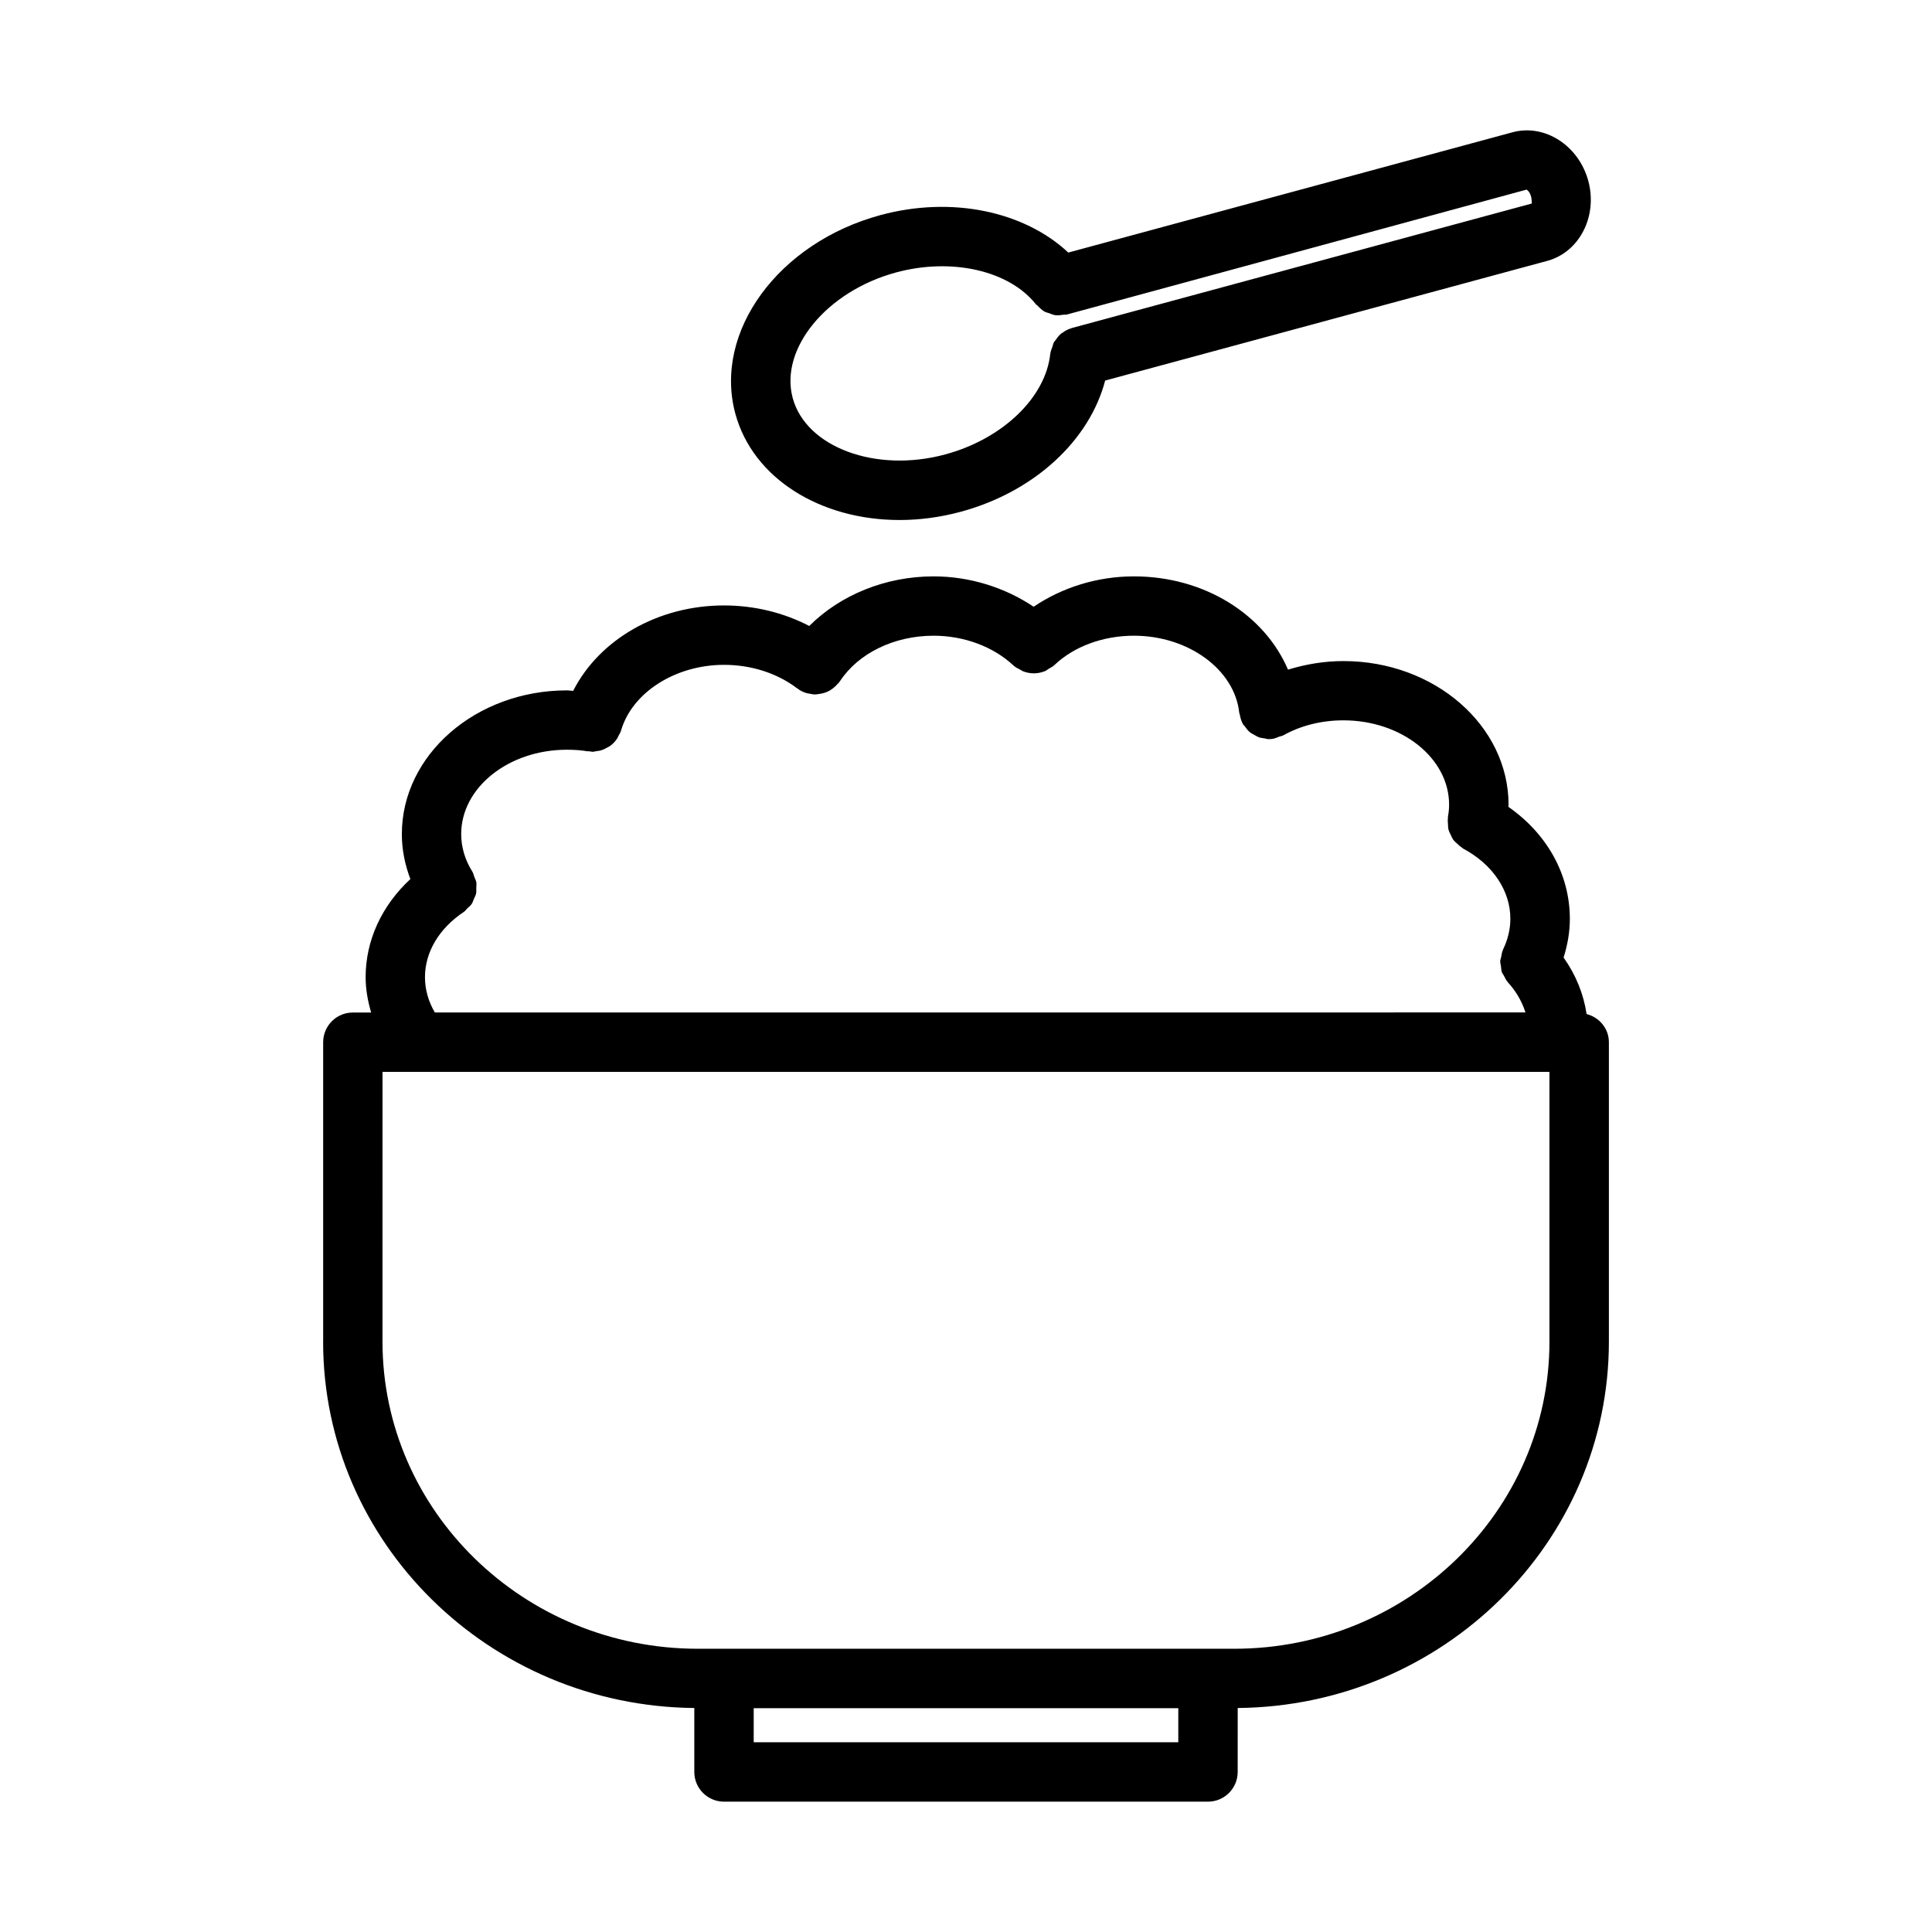
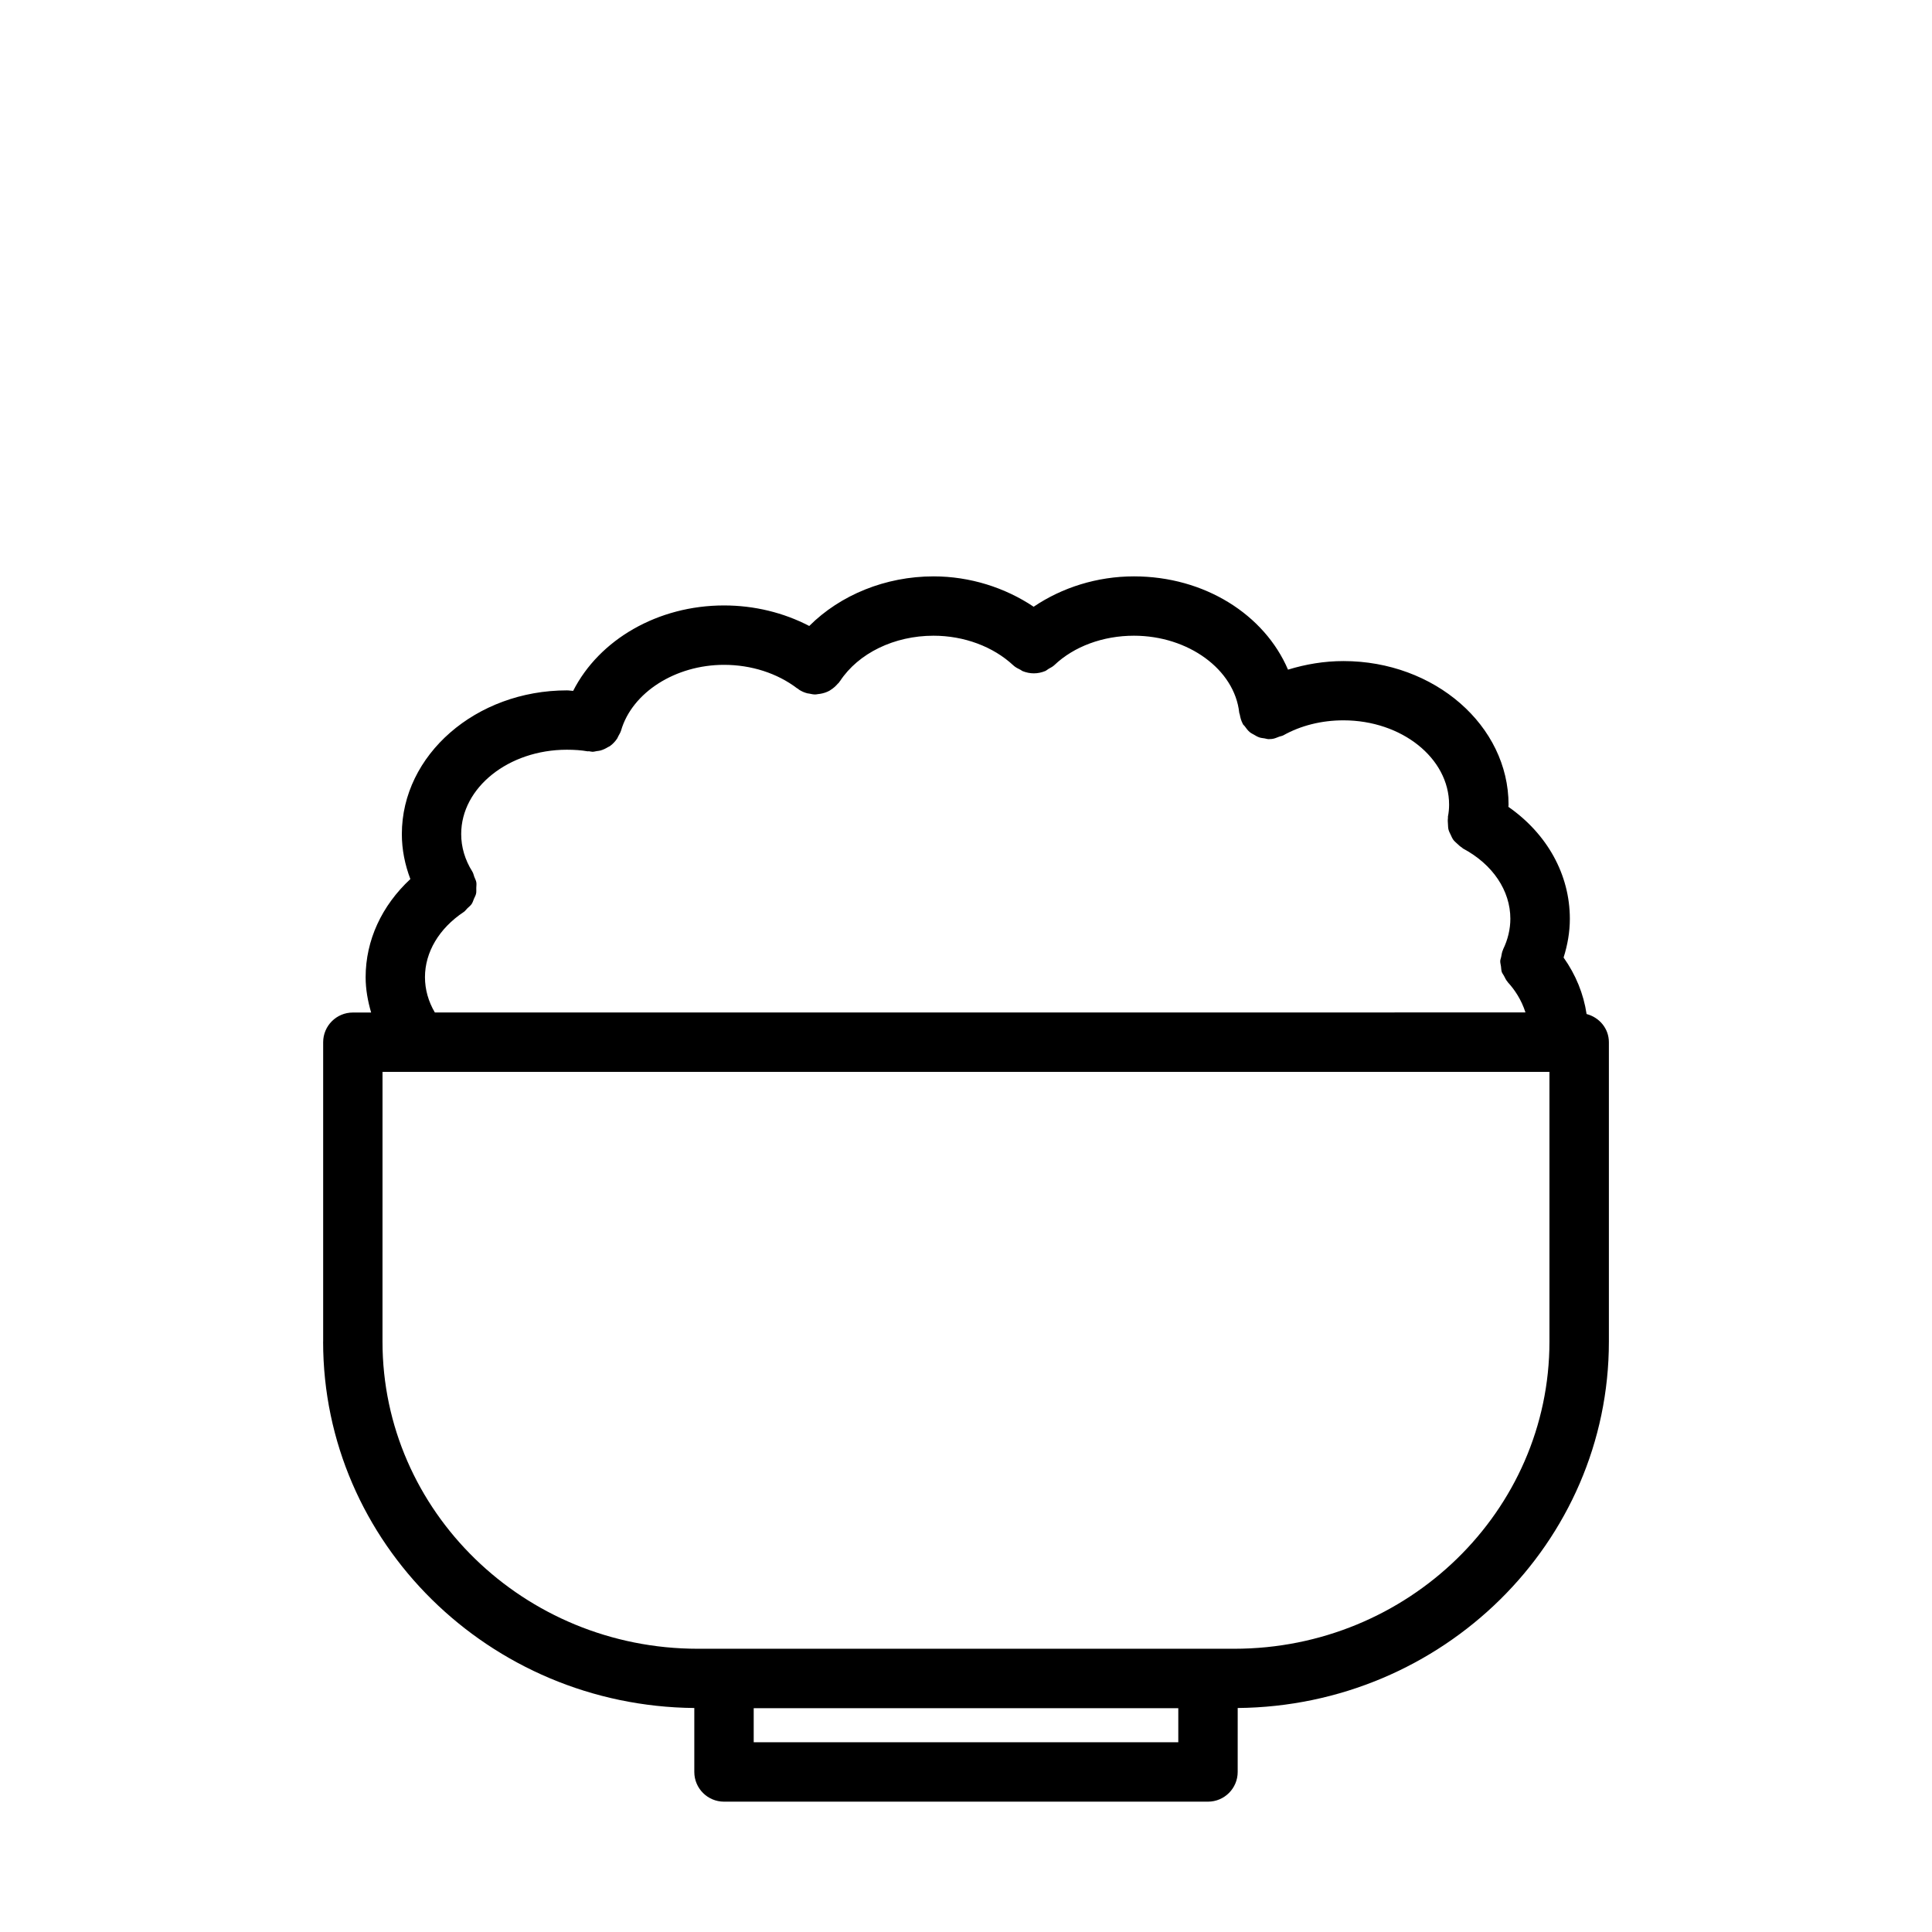
<svg xmlns="http://www.w3.org/2000/svg" fill="#000000" width="800px" height="800px" version="1.1" viewBox="144 144 512 512">
  <g>
    <path d="m229.63 499.56c0 53.246 44.043 96.582 98.367 97.078v16.949c0 4.344 3.527 7.871 7.871 7.871h128.26c4.344 0 7.871-3.527 7.871-7.871l0.004-16.949c54.316-0.488 98.367-43.824 98.367-97.078v-79.34-0.008-0.008c0-3.652-2.543-6.59-5.91-7.477-0.797-5.344-2.852-10.391-6.094-14.973 1.062-3.344 1.66-6.809 1.66-10.25 0-11.73-6.008-22.516-16.289-29.684 0-0.18 0.047-0.355 0.047-0.535 0-21.004-19.625-38.094-43.754-38.094-5.086 0-10.02 0.836-14.695 2.273-6.227-14.562-22.09-24.719-40.832-24.719-9.762 0-19.059 2.961-26.574 8.047-7.598-5.086-16.895-8.047-26.527-8.047-12.762 0-24.727 4.945-32.945 13.145-6.777-3.535-14.57-5.441-22.586-5.441-17.531 0-33.07 9.047-39.98 22.641-0.574-0.016-1.047-0.133-1.645-0.133-24.121 0-43.754 17.09-43.754 38.094 0 4.109 0.812 8.086 2.258 11.91-7.566 7.031-11.855 16.199-11.855 26.016 0 3.203 0.574 6.32 1.457 9.352h-4.84c-4.344 0-7.871 3.527-7.871 7.871v0.008 0.008 79.344zm226.62 106.16h-112.51v-9.027h112.52v9.027zm-189.38-220.01c0.41-0.277 0.652-0.668 0.992-1 0.387-0.371 0.828-0.699 1.125-1.133 0.293-0.426 0.418-0.914 0.613-1.379 0.195-0.465 0.465-0.891 0.566-1.387 0.109-0.496 0.039-0.992 0.055-1.496 0.008-0.504 0.094-1.008 0.008-1.512-0.086-0.496-0.355-0.953-0.535-1.434-0.172-0.465-0.242-0.953-0.52-1.387-1.961-3.133-2.953-6.488-2.953-9.949 0-12.32 12.562-22.348 28.008-22.348 2.047 0 3.832 0.133 5.465 0.418 0.148 0.023 0.285-0.031 0.434-0.008 0.301 0.031 0.605 0.133 0.906 0.133 0.387 0 0.746-0.125 1.125-0.18 0.332-0.047 0.652-0.062 0.969-0.156 0.715-0.203 1.387-0.52 2.016-0.914 0.156-0.094 0.332-0.141 0.488-0.25 0.754-0.543 1.402-1.227 1.93-2.016 0.133-0.203 0.195-0.449 0.324-0.66 0.262-0.488 0.559-0.945 0.715-1.488 2.938-10.066 14.406-17.375 27.27-17.375 7.234 0 14.121 2.219 19.398 6.242 0.07 0.055 0.164 0.062 0.242 0.117 0.078 0.055 0.117 0.141 0.195 0.195 0.715 0.473 1.48 0.797 2.273 1 0.164 0.039 0.324 0.039 0.488 0.07 0.52 0.109 1.039 0.227 1.566 0.227 0.25 0 0.496-0.062 0.746-0.094 0.188-0.016 0.371-0.031 0.559-0.07 0.883-0.148 1.73-0.41 2.519-0.852 0.094-0.047 0.164-0.125 0.262-0.18 0.715-0.441 1.355-1.008 1.922-1.676 0.078-0.094 0.18-0.133 0.262-0.227 0.039-0.055 0.047-0.117 0.086-0.172 0.07-0.094 0.164-0.164 0.227-0.27 4.887-7.414 14.383-12.027 24.781-12.027 8.078 0 15.793 2.867 21.152 7.863 0.559 0.52 1.242 0.859 1.922 1.188 0.172 0.086 0.316 0.234 0.496 0.316 0.961 0.387 1.984 0.605 3.016 0.605 1.039 0 2.047-0.219 2.992-0.605 0.34-0.141 0.598-0.402 0.906-0.582 0.527-0.309 1.086-0.559 1.527-0.984 5.211-4.961 12.902-7.801 21.098-7.801 14.414 0 26.672 8.957 27.906 20.395v0.008c0.016 0.164 0.117 0.332 0.148 0.496 0.148 0.852 0.379 1.668 0.77 2.394 0.016 0.031 0.016 0.07 0.031 0.109 0.133 0.234 0.355 0.379 0.512 0.59 0.41 0.582 0.828 1.141 1.355 1.574 0.324 0.27 0.684 0.434 1.039 0.637 0.488 0.293 0.961 0.574 1.496 0.754 0.441 0.148 0.883 0.18 1.348 0.25 0.371 0.055 0.715 0.203 1.109 0.203 0.285 0 0.566-0.016 0.844-0.047 0.668-0.07 1.309-0.363 1.953-0.613 0.348-0.133 0.738-0.164 1.055-0.34h0.008c4.644-2.606 10.164-3.984 15.941-3.984 15.445 0 28.008 10.02 28.008 22.348 0 1.062-0.102 2.133-0.309 3.148-0.023 0.141 0.023 0.277 0 0.418-0.078 0.551-0.031 1.078 0.008 1.629 0.031 0.488 0.023 0.961 0.148 1.426 0.125 0.488 0.363 0.922 0.582 1.379 0.211 0.457 0.395 0.914 0.691 1.316 0.285 0.387 0.652 0.676 1.008 1.016 0.395 0.371 0.781 0.746 1.258 1.031 0.117 0.078 0.188 0.195 0.324 0.27 7.848 4.188 12.523 11.141 12.523 18.602 0 2.723-0.66 5.527-1.914 8.094-0.016 0.031-0.008 0.07-0.023 0.109-0.293 0.605-0.379 1.258-0.496 1.906-0.07 0.363-0.234 0.707-0.25 1.078-0.023 0.48 0.133 0.953 0.195 1.426 0.07 0.52 0.062 1.055 0.234 1.543 0.117 0.332 0.379 0.613 0.543 0.938 0.301 0.59 0.574 1.188 1.031 1.699 0.023 0.031 0.031 0.07 0.062 0.102 1.699 1.836 3.551 4.551 4.621 7.934l-289.03 0.004c-1.715-2.922-2.613-6.102-2.613-9.352 0-6.617 3.731-12.91 10.242-17.254zm-21.5 42.352h309.25v71.492c0 44.871-37.48 81.383-83.539 81.383h-142.16c-46.074 0-83.555-36.512-83.555-81.383z" />
-     <path d="m382.36 281.81c5.289 0 10.77-0.707 16.254-2.188 19.461-5.266 34.102-18.871 38.266-34.77l117.21-31.73c8.5-2.332 13.352-11.832 10.824-21.191-2.559-9.406-11.562-15.176-20.074-12.879l-117.73 31.879c-11.746-10.98-30.961-15.02-49.781-9.926-27.062 7.328-44.32 30.93-38.461 52.609 4.688 17.277 22.676 28.195 43.488 28.195zm-0.91-65.605c14.746-3.992 29.977-0.52 37.07 8.43 0.141 0.172 0.34 0.262 0.496 0.418 0.559 0.59 1.141 1.156 1.844 1.551 0.355 0.195 0.754 0.242 1.133 0.387 0.574 0.211 1.125 0.473 1.746 0.551 0.66 0.078 1.355-0.039 2.047-0.133 0.324-0.047 0.645 0.023 0.969-0.062l121.79-33.094c0.156 0.055 0.859 0.551 1.188 1.793 0.309 1.141 0.141 1.953 0.234 1.883l-121.86 32.984c-0.031 0.008-0.047 0.031-0.078 0.039-0.914 0.25-1.738 0.691-2.488 1.25-0.07 0.047-0.164 0.07-0.234 0.125-0.629 0.496-1.109 1.141-1.551 1.793-0.125 0.18-0.316 0.316-0.426 0.512-0.219 0.395-0.293 0.867-0.449 1.309-0.188 0.543-0.434 1.07-0.504 1.645-0.008 0.047-0.031 0.078-0.039 0.125-1.188 11.609-12.625 22.602-27.82 26.711-18.375 4.984-36.887-1.859-40.438-14.926-3.543-13.066 8.996-28.316 27.371-33.289z" />
  </g>
</svg>